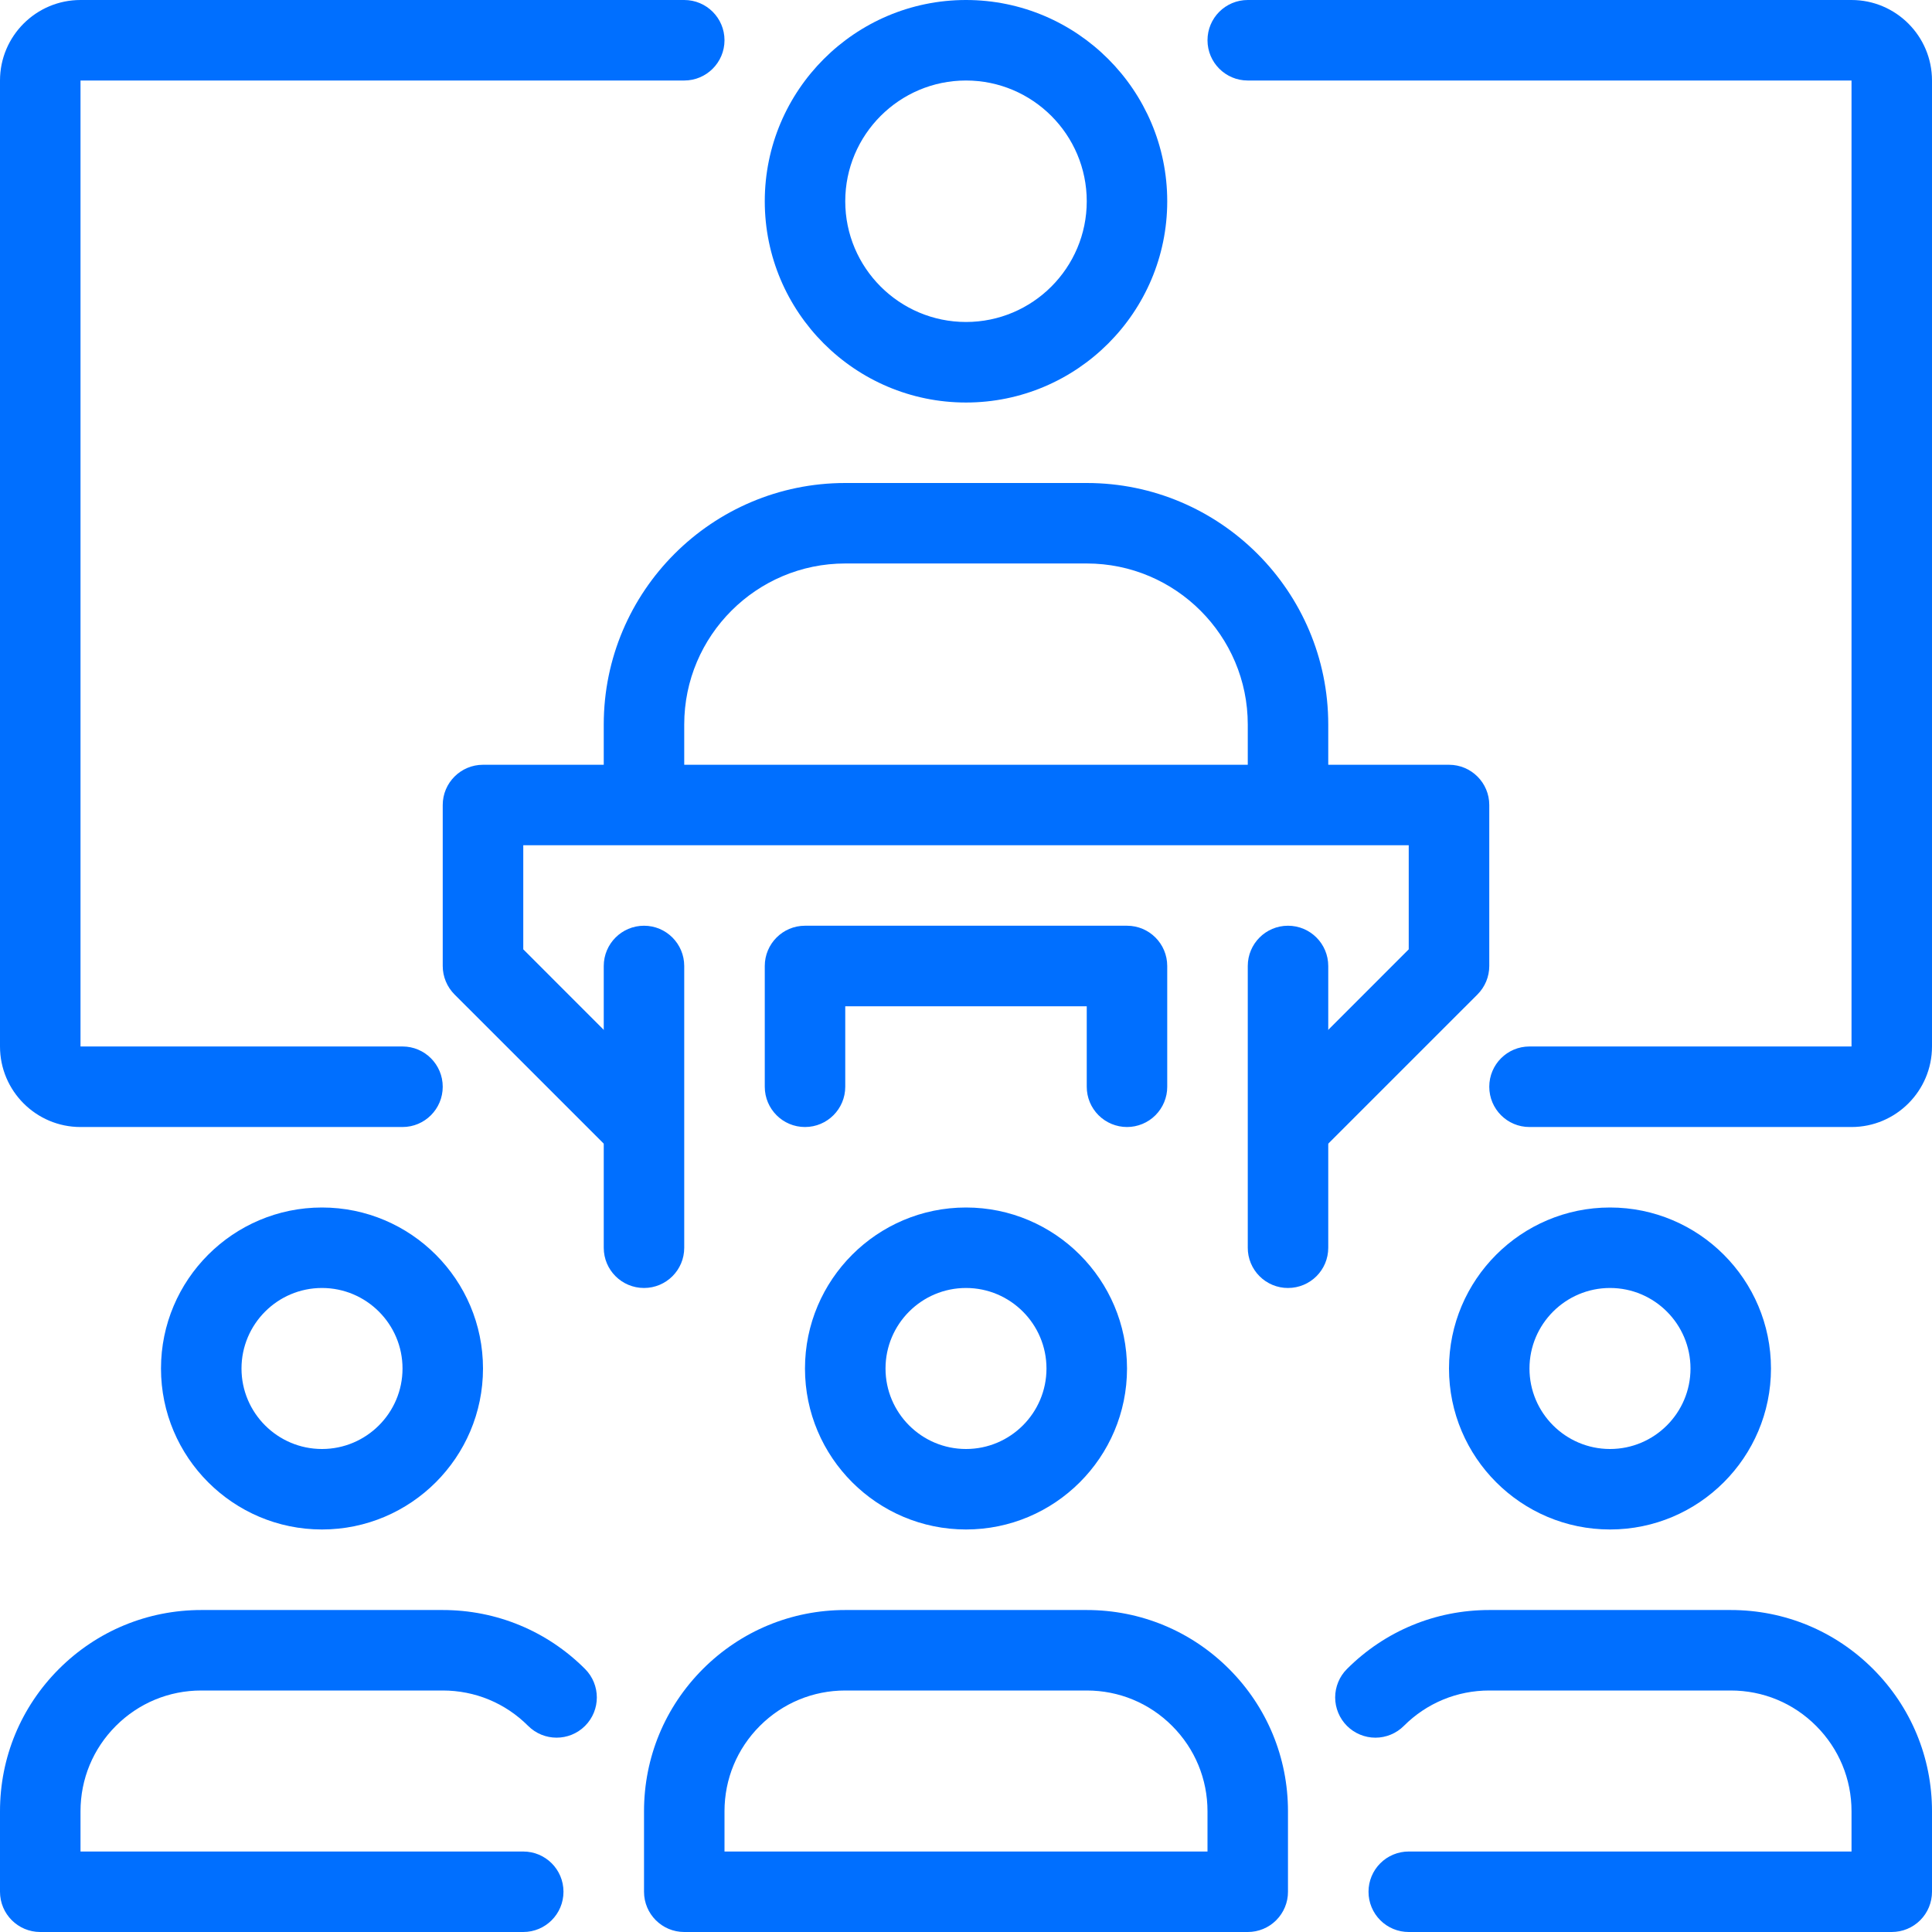
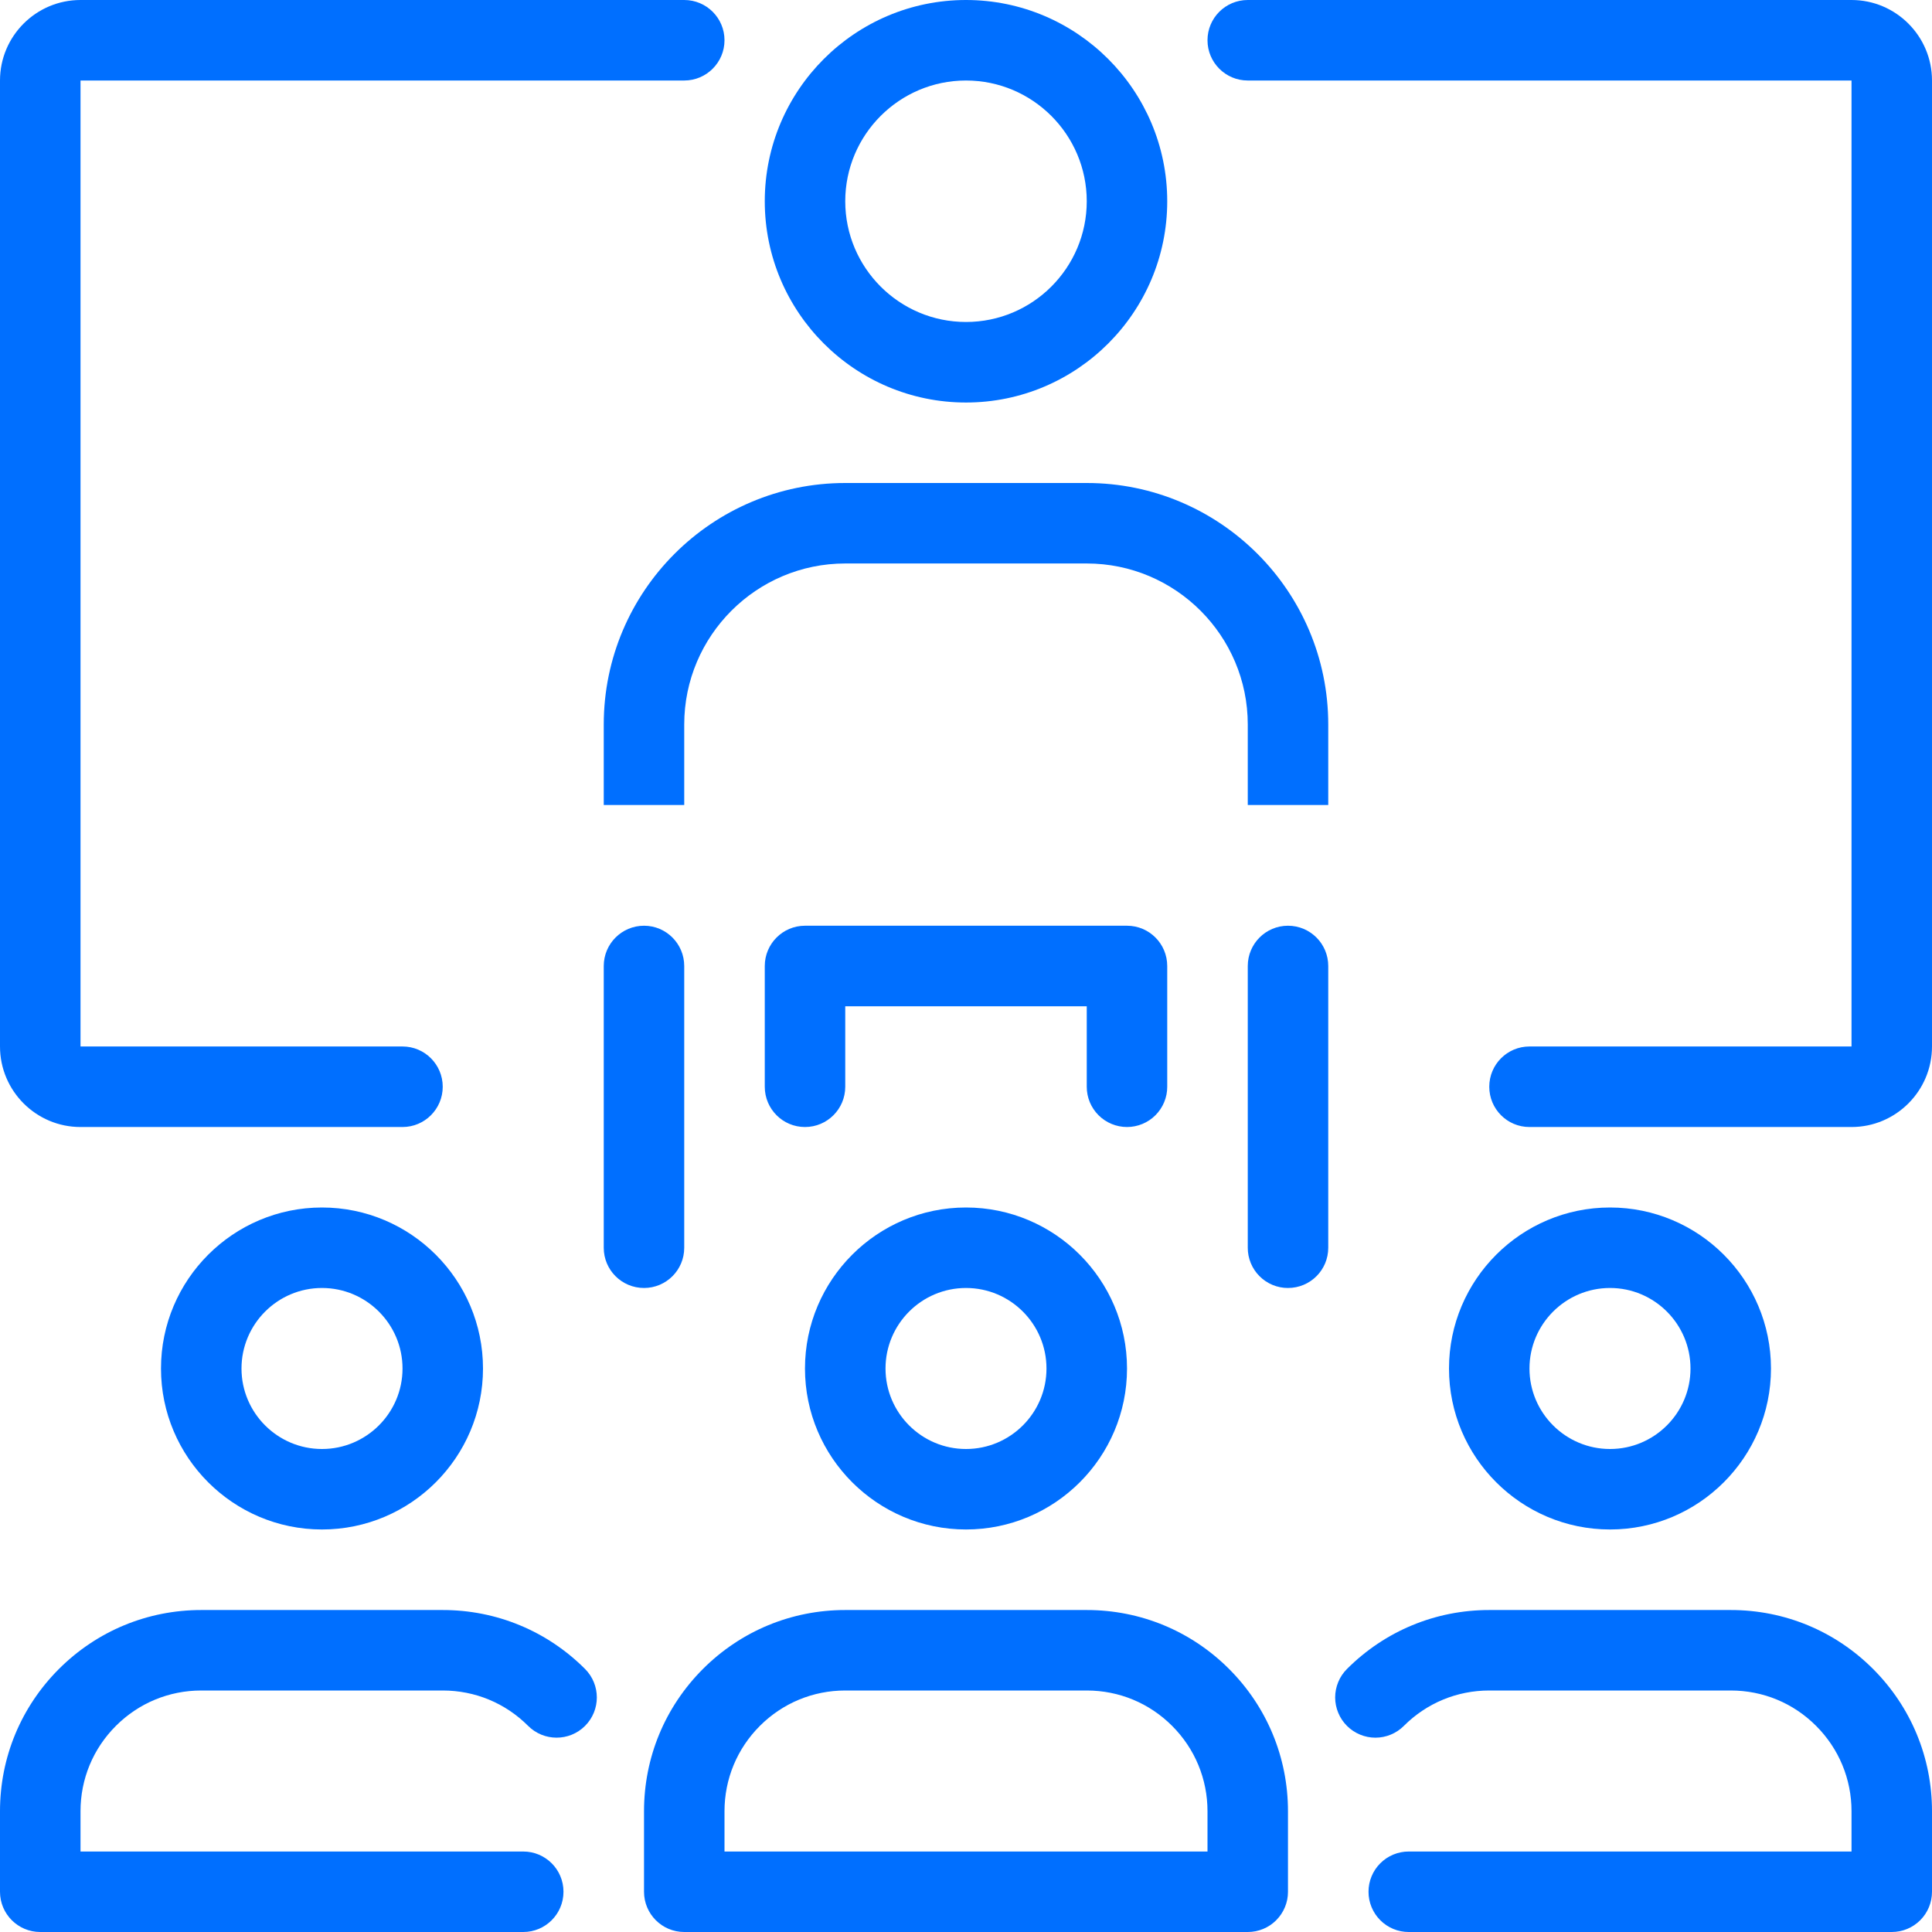
<svg xmlns="http://www.w3.org/2000/svg" width="64" height="64" viewBox="0 0 64 64" fill="none">
  <g clip-path="url(#clip0_151_146)">
    <path d="M10.666 50.666C7.725 50.666 5.333 48.275 5.333 45.334C5.333 42.392 7.725 40 10.666 40C13.608 40 16 42.392 16 45.334C16 48.275 13.608 50.666 10.666 50.666ZM10.666 42.666C9.196 42.666 8 43.863 8 45.334C8 46.804 9.196 48 10.666 48C12.137 48 13.334 46.804 13.334 45.334C13.334 43.863 12.137 42.666 10.666 42.666ZM17.334 64H1.333C0.597 64 0 63.404 0 62.666V60C0 58.22 0.693 56.547 1.952 55.287C3.212 54.028 4.887 53.334 6.667 53.334H14.666C16.448 53.334 18.122 54.028 19.381 55.287C19.901 55.81 19.901 56.652 19.38 57.173C18.859 57.693 18.015 57.692 17.495 57.172C16.74 56.416 15.736 56 14.666 56H6.667C5.599 56 4.595 56.417 3.839 57.172C3.083 57.928 2.667 58.932 2.667 60V61.334H17.334C18.069 61.334 18.666 61.929 18.666 62.666C18.666 63.404 18.069 64 17.334 64ZM32 50.666C29.059 50.666 26.666 48.275 26.666 45.334C26.666 42.392 29.059 40 32 40C34.941 40 37.334 42.392 37.334 45.334C37.334 48.275 34.941 50.666 32 50.666ZM32 42.666C30.529 42.666 29.334 43.863 29.334 45.334C29.334 46.804 30.529 48 32 48C33.471 48 34.666 46.804 34.666 45.334C34.666 43.863 33.471 42.666 32 42.666ZM41.334 64H22.666C21.931 64 21.334 63.404 21.334 62.666V60C21.334 58.22 22.027 56.547 23.285 55.287C24.545 54.028 26.22 53.334 28 53.334H36C37.781 53.334 39.456 54.028 40.715 55.287C41.972 56.545 42.666 58.22 42.666 60V62.666C42.667 62.842 42.632 63.015 42.565 63.177C42.498 63.339 42.4 63.486 42.276 63.61C42.153 63.734 42.006 63.832 41.844 63.899C41.682 63.966 41.509 64 41.334 64ZM24 61.334H40V60C40 58.932 39.583 57.927 38.828 57.172C38.073 56.416 37.069 56 36 56H28C26.932 56 25.928 56.417 25.172 57.172C24.416 57.928 24 58.932 24 60V61.334ZM53.334 50.666C50.392 50.666 48 48.275 48 45.334C48 42.392 50.392 40 53.334 40C56.275 40 58.666 42.392 58.666 45.334C58.666 48.275 56.275 50.666 53.334 50.666ZM53.334 42.666C51.863 42.666 50.666 43.863 50.666 45.334C50.666 46.804 51.863 48 53.334 48C54.804 48 56 46.804 56 45.334C56 43.863 54.804 42.666 53.334 42.666ZM62.666 64H46.666C46.491 64 46.318 63.966 46.156 63.899C45.994 63.832 45.847 63.734 45.724 63.61C45.6 63.486 45.502 63.339 45.435 63.177C45.368 63.015 45.333 62.842 45.334 62.666C45.333 62.491 45.368 62.318 45.435 62.156C45.502 61.994 45.6 61.847 45.724 61.724C45.847 61.6 45.994 61.502 46.156 61.435C46.318 61.368 46.491 61.333 46.666 61.334H61.334V60C61.334 58.932 60.916 57.927 60.161 57.172C59.407 56.416 58.403 56 57.334 56H49.334C48.265 56 47.26 56.417 46.505 57.172C46.382 57.296 46.235 57.394 46.073 57.461C45.911 57.528 45.738 57.563 45.563 57.563C45.388 57.563 45.214 57.528 45.053 57.461C44.891 57.394 44.744 57.296 44.62 57.172C44.496 57.048 44.398 56.901 44.331 56.739C44.264 56.578 44.229 56.404 44.229 56.229C44.229 56.054 44.264 55.881 44.331 55.719C44.398 55.557 44.496 55.41 44.62 55.287C45.879 54.028 47.553 53.334 49.334 53.334H57.334C59.115 53.334 60.789 54.028 62.048 55.287C63.305 56.545 64 58.22 64 60V62.666C64 62.842 63.966 63.015 63.899 63.177C63.832 63.339 63.734 63.486 63.61 63.61C63.486 63.734 63.339 63.832 63.177 63.899C63.015 63.966 62.842 64 62.666 64ZM44 26.666H41.334V24C41.334 21.059 38.941 18.666 36 18.666H28C25.059 18.666 22.666 21.059 22.666 24V26.666H20V24C20 19.588 23.588 16 28 16H36C40.412 16 44 19.588 44 24V26.666ZM32 13.334C28.324 13.334 25.334 10.343 25.334 6.667C25.334 2.991 28.324 0 32 0C35.676 0 38.666 2.991 38.666 6.667C38.666 10.343 35.676 13.334 32 13.334ZM32 2.667C29.794 2.667 28 4.462 28 6.667C28 8.872 29.794 10.666 32 10.666C34.206 10.666 36 8.872 36 6.667C36 4.462 34.206 2.667 32 2.667Z" fill="#006FFF" />
-     <path d="M43.609 38.276L41.724 36.391L46.666 31.448V28H17.334V31.448L22.276 36.391L20.391 38.276L15.057 32.943C14.933 32.819 14.835 32.672 14.768 32.51C14.701 32.349 14.666 32.175 14.666 32V26.666C14.666 25.931 15.264 25.334 16 25.334H48C48.737 25.334 49.334 25.931 49.334 26.666V32C49.334 32.353 49.193 32.693 48.943 32.943L43.609 38.276Z" fill="#006FFF" />
    <path d="M21.334 42.666C20.597 42.666 20 42.071 20 41.334V32C20 31.264 20.597 30.666 21.334 30.666C22.069 30.666 22.666 31.264 22.666 32V41.334C22.666 42.071 22.069 42.666 21.334 42.666ZM42.666 42.666C42.491 42.667 42.318 42.632 42.156 42.565C41.994 42.498 41.847 42.4 41.724 42.276C41.6 42.153 41.502 42.006 41.435 41.844C41.368 41.682 41.333 41.509 41.334 41.334V32C41.334 31.264 41.929 30.666 42.666 30.666C43.404 30.666 44 31.264 44 32V41.334C44 42.071 43.404 42.666 42.666 42.666ZM37.334 37.334C37.158 37.334 36.985 37.299 36.823 37.232C36.661 37.165 36.514 37.067 36.39 36.943C36.266 36.819 36.168 36.672 36.101 36.511C36.034 36.349 36 36.175 36 36V33.334H28V36C28 36.737 27.403 37.334 26.666 37.334C25.931 37.334 25.334 36.737 25.334 36V32C25.334 31.264 25.931 30.666 26.666 30.666H37.334C38.071 30.666 38.666 31.264 38.666 32V36C38.667 36.175 38.632 36.349 38.565 36.51C38.498 36.672 38.4 36.819 38.276 36.943C38.153 37.067 38.006 37.165 37.844 37.232C37.682 37.299 37.509 37.334 37.334 37.334ZM61.334 37.334H50.666C49.929 37.334 49.334 36.737 49.334 36C49.334 35.263 49.929 34.666 50.666 34.666H61.334V2.667H41.334C40.596 2.667 40 2.069 40 1.333C40 0.597 40.596 0 41.334 0H61.334C62.804 0 64 1.196 64 2.667V34.666C64 36.137 62.804 37.334 61.334 37.334ZM13.334 37.334H2.667C1.196 37.334 0 36.137 0 34.666V2.667C0 1.196 1.196 0 2.667 0H22.666C23.403 0 24 0.597 24 1.333C24 2.069 23.403 2.667 22.666 2.667H2.667V34.666H13.334C14.069 34.666 14.666 35.263 14.666 36C14.666 36.737 14.069 37.334 13.334 37.334Z" fill="#006FFF" />
  </g>
  <defs>
    <clipPath id="clip0_151_146">
      <rect width="64" height="64" fill="white" />
    </clipPath>
  </defs>
</svg>